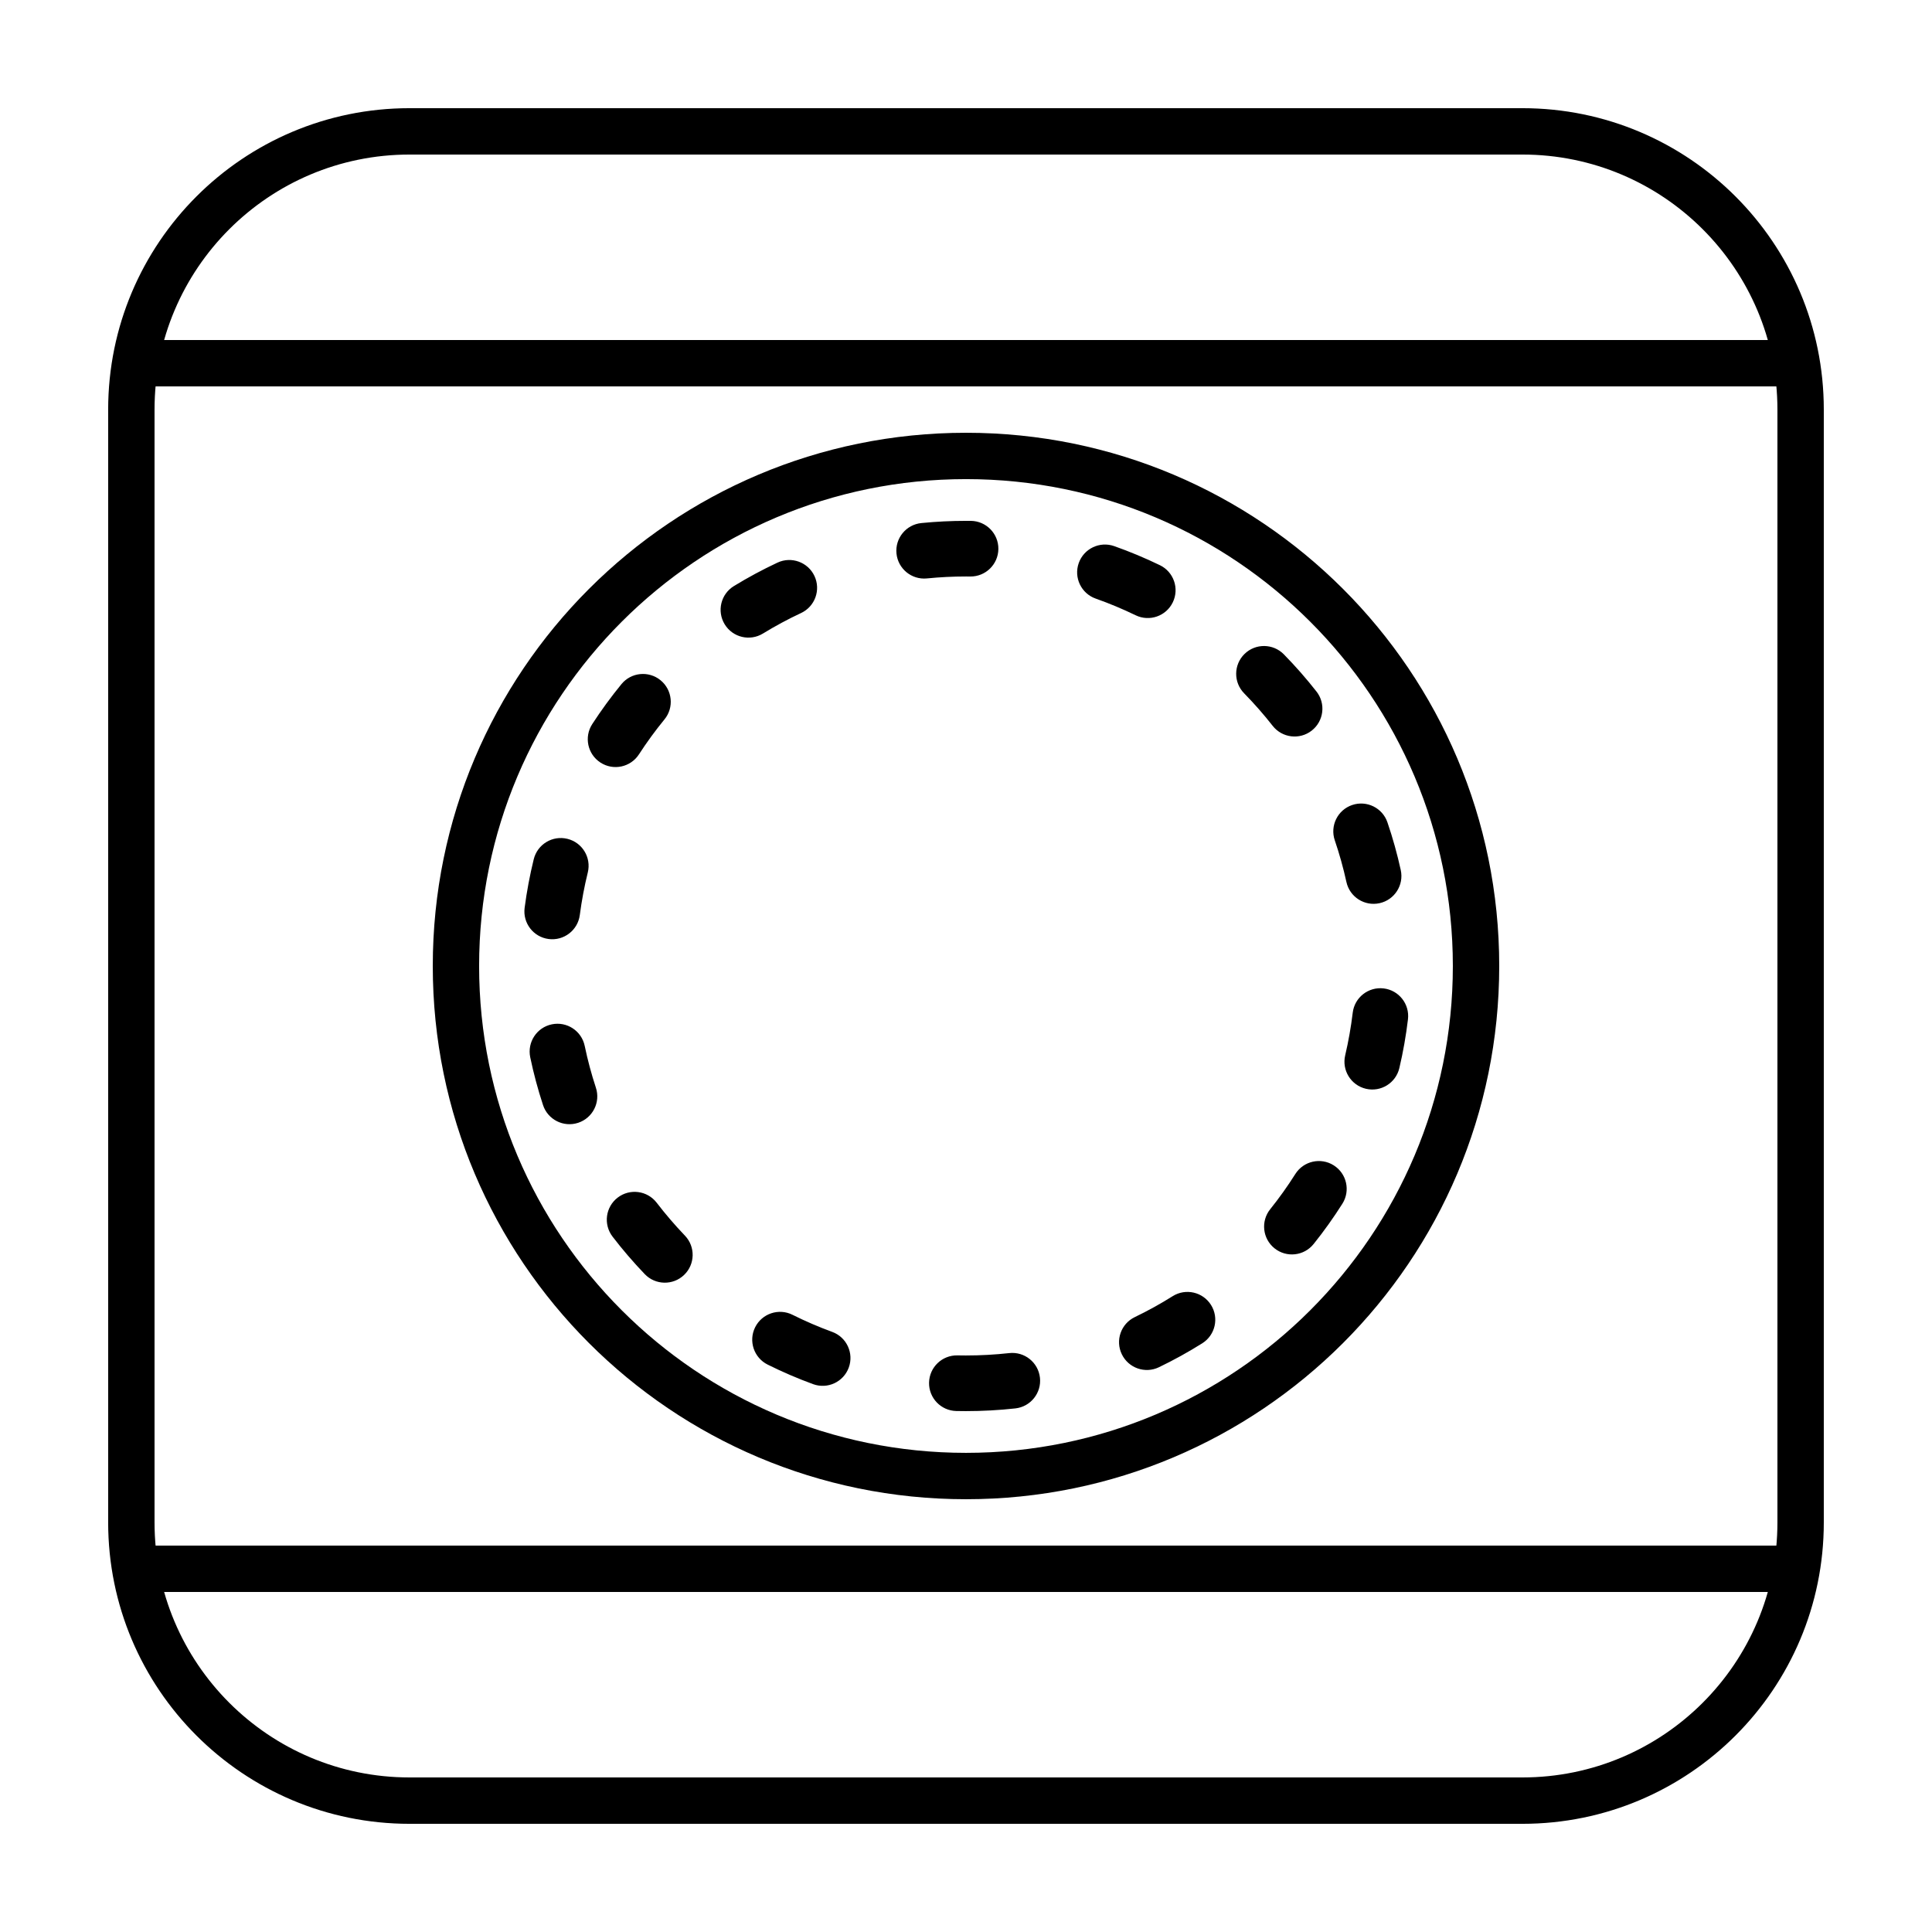
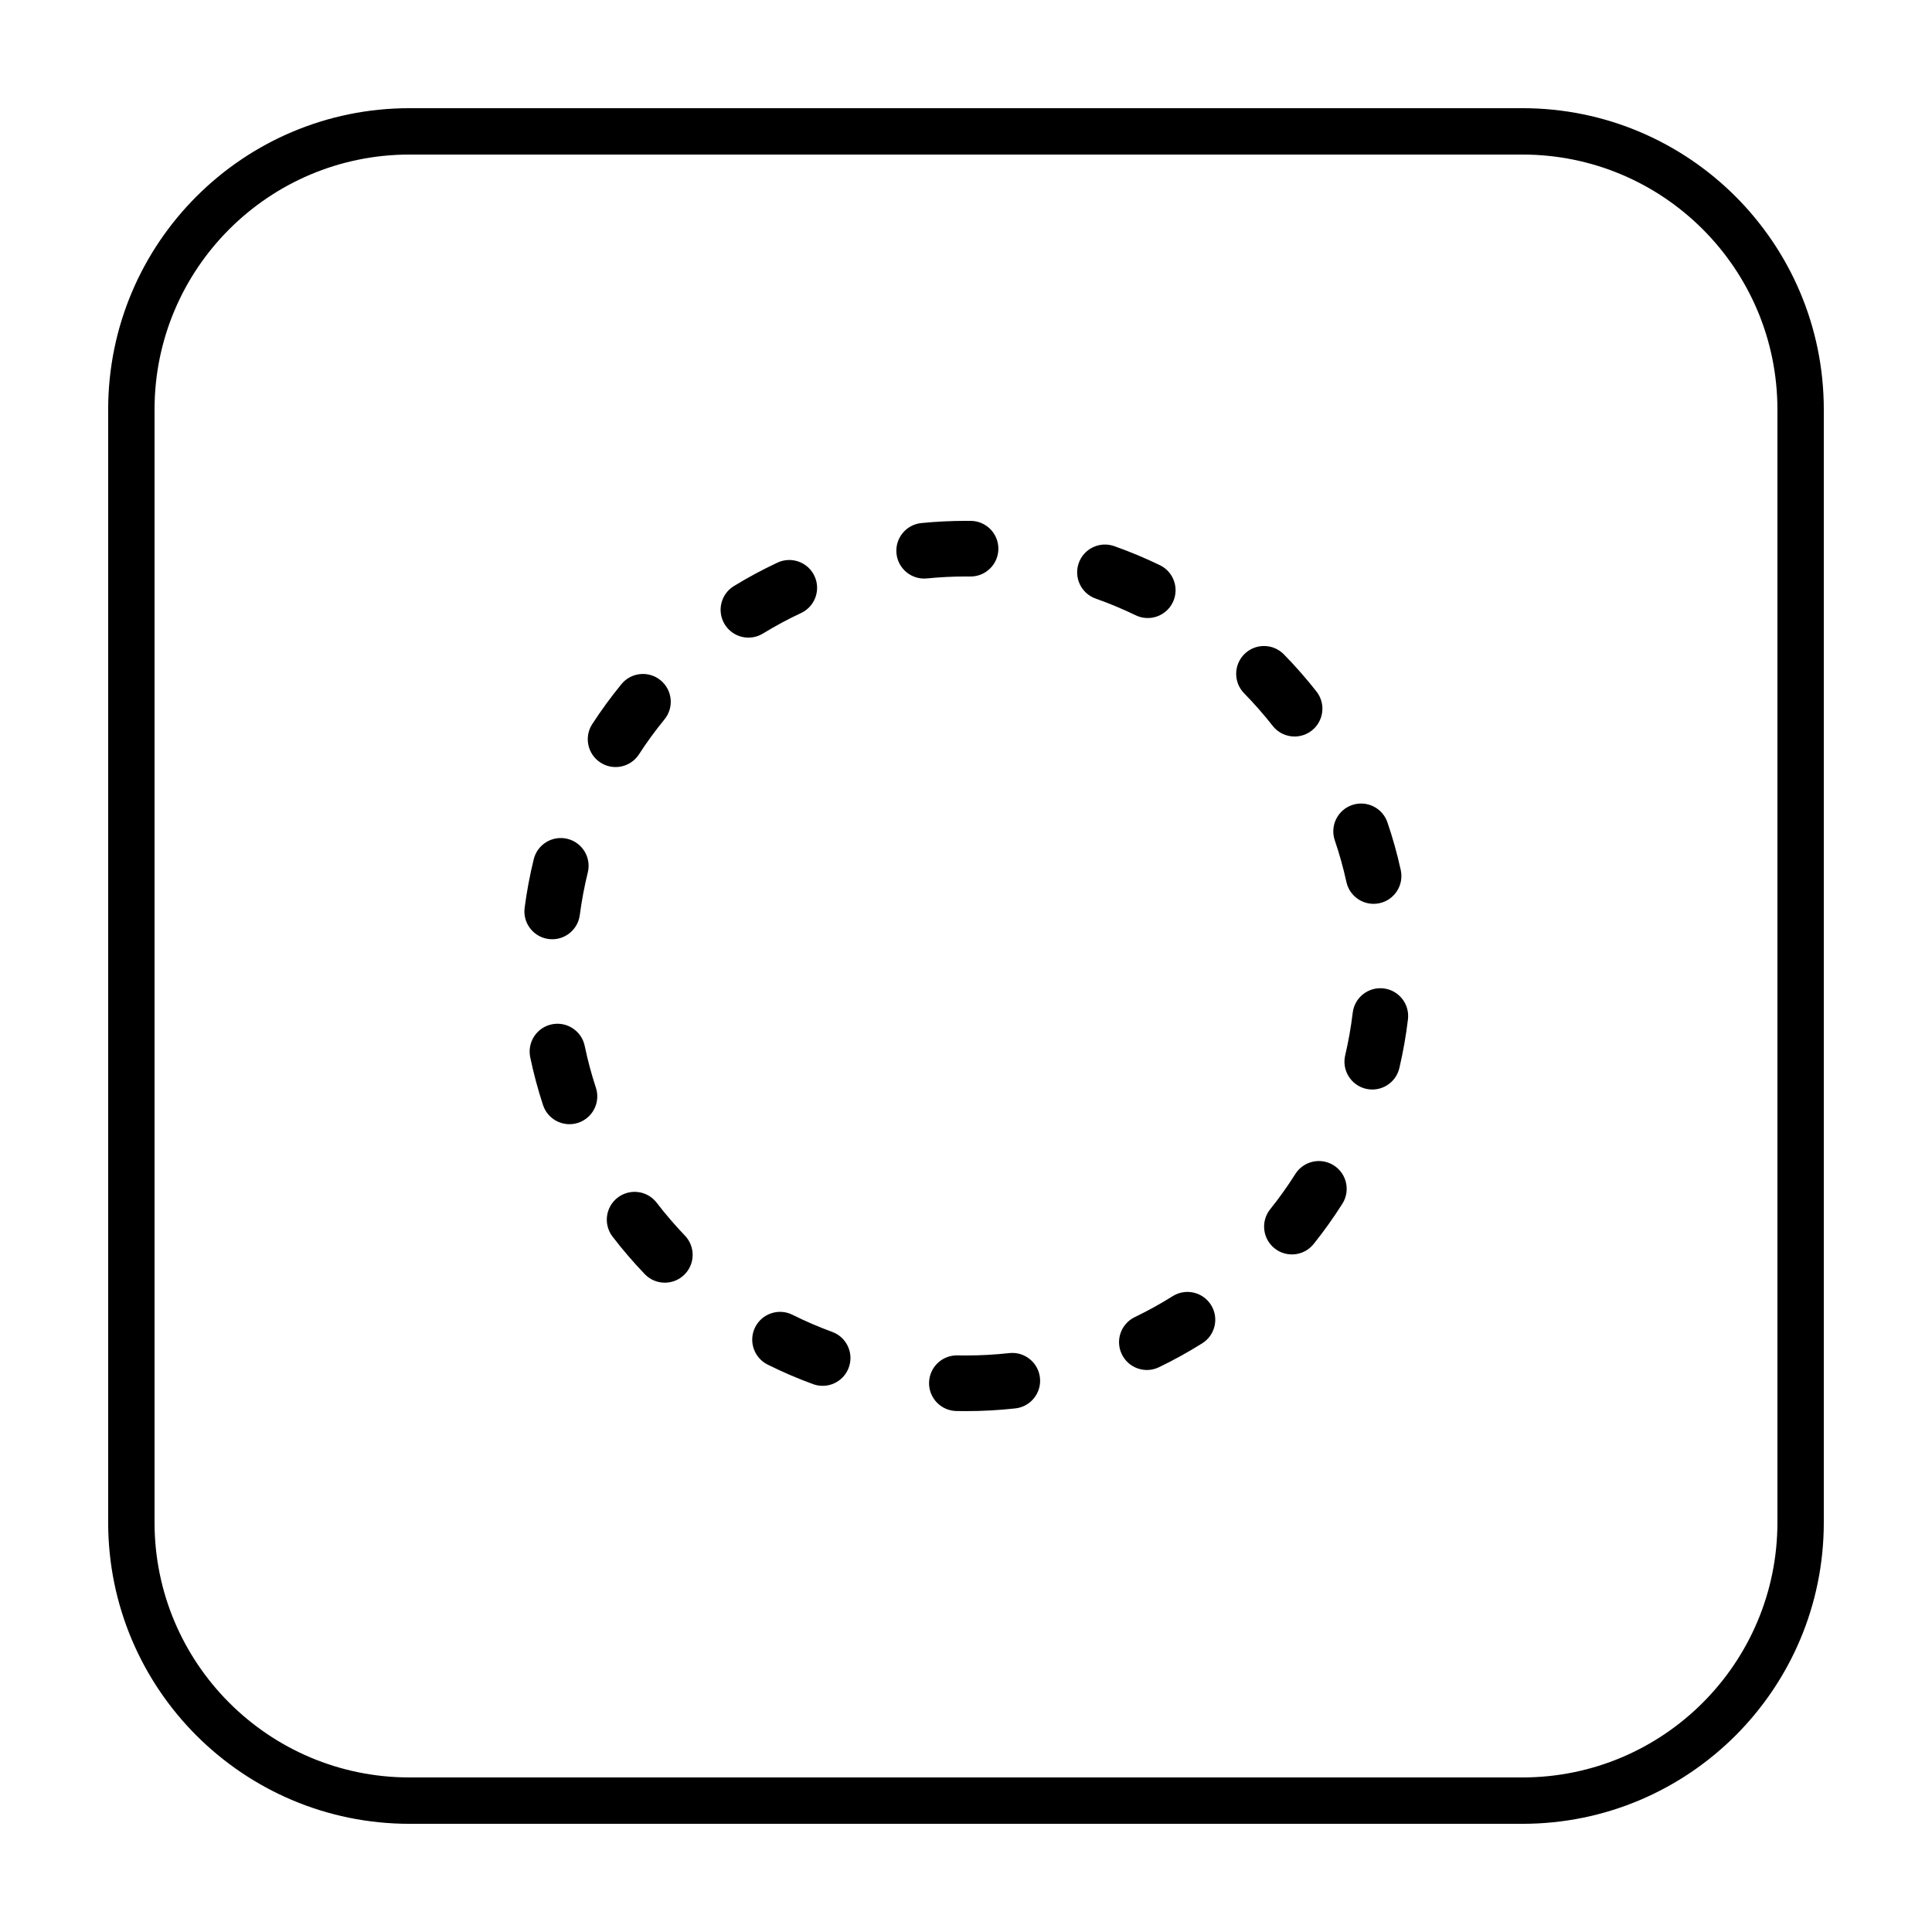
<svg xmlns="http://www.w3.org/2000/svg" fill="#000000" width="800px" height="800px" version="1.1" viewBox="144 144 512 512">
  <g>
    <path d="m252.54 172.67h294.91c44.113 0 79.875 35.762 79.875 79.875v294.91c0 44.113-35.762 79.875-79.875 79.875h-294.91c-44.113 0-79.875-35.762-79.875-79.875v-294.91c0-44.113 35.762-79.875 79.875-79.875zm0 12.289c-37.328 0-67.586 30.258-67.586 67.586v294.91c0 37.328 30.258 67.586 67.586 67.586h294.91c37.328 0 67.586-30.258 67.586-67.586v-294.91c0-37.328-30.258-67.586-67.586-67.586z" />
-     <path d="m621.18 246.4h-442.37v-12.289h442.37zm0 307.2v12.289h-442.37v-12.289z" />
-     <path d="m400 541.31c-78.047 0-141.31-63.27-141.31-141.31 0-78.047 63.266-141.31 141.31-141.31 78.043 0 141.31 63.266 141.31 141.31 0 78.043-63.27 141.31-141.31 141.31zm0-12.289c71.258 0 129.02-57.766 129.02-129.02s-57.766-129.03-129.02-129.03-129.03 57.77-129.03 129.03 57.77 129.02 129.03 129.02z" />
    <path d="m400 517.96c-4.074 0-7.375-3.301-7.375-7.375 0-4.07 3.301-7.371 7.375-7.371 3.852 0 7.676-0.211 11.461-0.629 4.047-0.445 7.688 2.473 8.137 6.519 0.445 4.047-2.473 7.691-6.519 8.137-4.324 0.477-8.688 0.719-13.078 0.719zm51.129-11.629c3.941-1.898 7.773-4.016 11.477-6.34 3.449-2.164 4.492-6.715 2.328-10.164-2.164-3.449-6.715-4.492-10.164-2.328-3.238 2.035-6.59 3.887-10.039 5.547-3.668 1.766-5.211 6.172-3.441 9.84 1.766 3.668 6.172 5.211 9.84 3.445zm41-32.66c2.734-3.41 5.273-6.973 7.613-10.668 2.18-3.441 1.156-7.996-2.285-10.172-3.441-2.18-7.996-1.156-10.176 2.285-2.043 3.234-4.269 6.352-6.664 9.34-2.543 3.18-2.031 7.82 1.148 10.363 3.18 2.547 7.82 2.031 10.363-1.148zm22.715-46.625c1-4.246 1.758-8.555 2.281-12.91 0.484-4.043-2.402-7.715-6.445-8.195-4.043-0.484-7.715 2.402-8.195 6.445-0.457 3.809-1.125 7.578-1.996 11.289-0.93 3.965 1.531 7.934 5.496 8.863 3.965 0.93 7.93-1.527 8.859-5.492zm0.371-52.473c-0.941-4.285-2.117-8.5-3.527-12.633-1.312-3.856-5.5-5.914-9.355-4.602s-5.914 5.5-4.602 9.355c1.23 3.613 2.262 7.297 3.082 11.043 0.875 3.977 4.809 6.492 8.785 5.617 3.977-0.875 6.492-4.805 5.617-8.781zm-22.336-47.312c-2.699-3.441-5.582-6.731-8.645-9.852-2.852-2.906-7.519-2.953-10.426-0.102s-2.953 7.519-0.102 10.426c2.68 2.734 5.207 5.613 7.566 8.625 2.516 3.203 7.148 3.766 10.352 1.254 3.207-2.516 3.766-7.148 1.254-10.352zm-41.496-33.48c-3.934-1.906-7.973-3.594-12.102-5.051-3.84-1.355-8.051 0.656-9.406 4.496-1.355 3.84 0.656 8.051 4.496 9.406 3.609 1.277 7.141 2.75 10.582 4.418 3.664 1.773 8.074 0.242 9.848-3.422 1.777-3.664 0.246-8.074-3.418-9.848zm-50.094-11.746c-0.629-0.004-0.629-0.004-1.262-0.004-3.988 0-7.93 0.195-11.844 0.582-4.051 0.402-7.008 4.016-6.606 8.066 0.402 4.055 4.016 7.012 8.066 6.609 3.426-0.344 6.883-0.516 10.379-0.516l1.109 0.008c4.07 0.043 7.406-3.223 7.449-7.293 0.043-4.07-3.223-7.406-7.293-7.453zm-51.25 11.066c-3.961 1.855-7.816 3.93-11.547 6.211-3.473 2.129-4.562 6.664-2.438 10.141 2.125 3.473 6.664 4.562 10.137 2.438 3.262-1.996 6.633-3.812 10.102-5.434 3.688-1.727 5.277-6.117 3.551-9.805s-6.117-5.277-9.805-3.551zm-41.355 32.207c-2.769 3.383-5.352 6.918-7.731 10.582-2.215 3.418-1.242 7.984 2.176 10.199 3.418 2.215 7.981 1.242 10.199-2.176 2.078-3.211 4.34-6.301 6.762-9.262 2.582-3.152 2.117-7.797-1.031-10.375-3.152-2.582-7.797-2.117-10.375 1.031zm-23.234 46.391c-1.043 4.234-1.848 8.531-2.418 12.883-0.527 4.039 2.32 7.738 6.356 8.266 4.039 0.527 7.738-2.316 8.266-6.356 0.496-3.805 1.203-7.566 2.117-11.27 0.973-3.953-1.441-7.949-5.398-8.922-3.953-0.973-7.945 1.441-8.922 5.398zm-0.934 52.484c0.895 4.293 2.027 8.52 3.391 12.668 1.273 3.867 5.438 5.973 9.309 4.703 3.867-1.273 5.973-5.438 4.703-9.305-1.195-3.629-2.184-7.324-2.965-11.078-0.832-3.984-4.738-6.543-8.723-5.711-3.988 0.832-6.543 4.734-5.715 8.723zm21.816 47.531c2.66 3.469 5.508 6.789 8.535 9.941 2.82 2.938 7.488 3.035 10.426 0.215 2.938-2.816 3.035-7.484 0.215-10.422-2.648-2.766-5.144-5.672-7.473-8.707-2.481-3.231-7.109-3.844-10.34-1.367-3.231 2.481-3.84 7.106-1.363 10.34zm41.098 33.914c3.914 1.949 7.934 3.68 12.047 5.184 3.824 1.398 8.055-0.566 9.457-4.391 1.398-3.824-0.57-8.059-4.394-9.457-3.594-1.316-7.109-2.828-10.527-4.535-3.644-1.816-8.074-0.336-9.891 3.309-1.816 3.644-0.332 8.07 3.309 9.891zm49.996 12.305c-4.07-0.09-7.301-3.461-7.215-7.531 0.09-4.07 3.461-7.301 7.531-7.211 0.738 0.016 1.477 0.023 2.215 0.023 4.07 0 7.371 3.305 7.371 7.375-0.004 4.07-3.305 7.371-7.375 7.371-0.844 0-1.688-0.012-2.527-0.027z" />
  </g>
</svg>